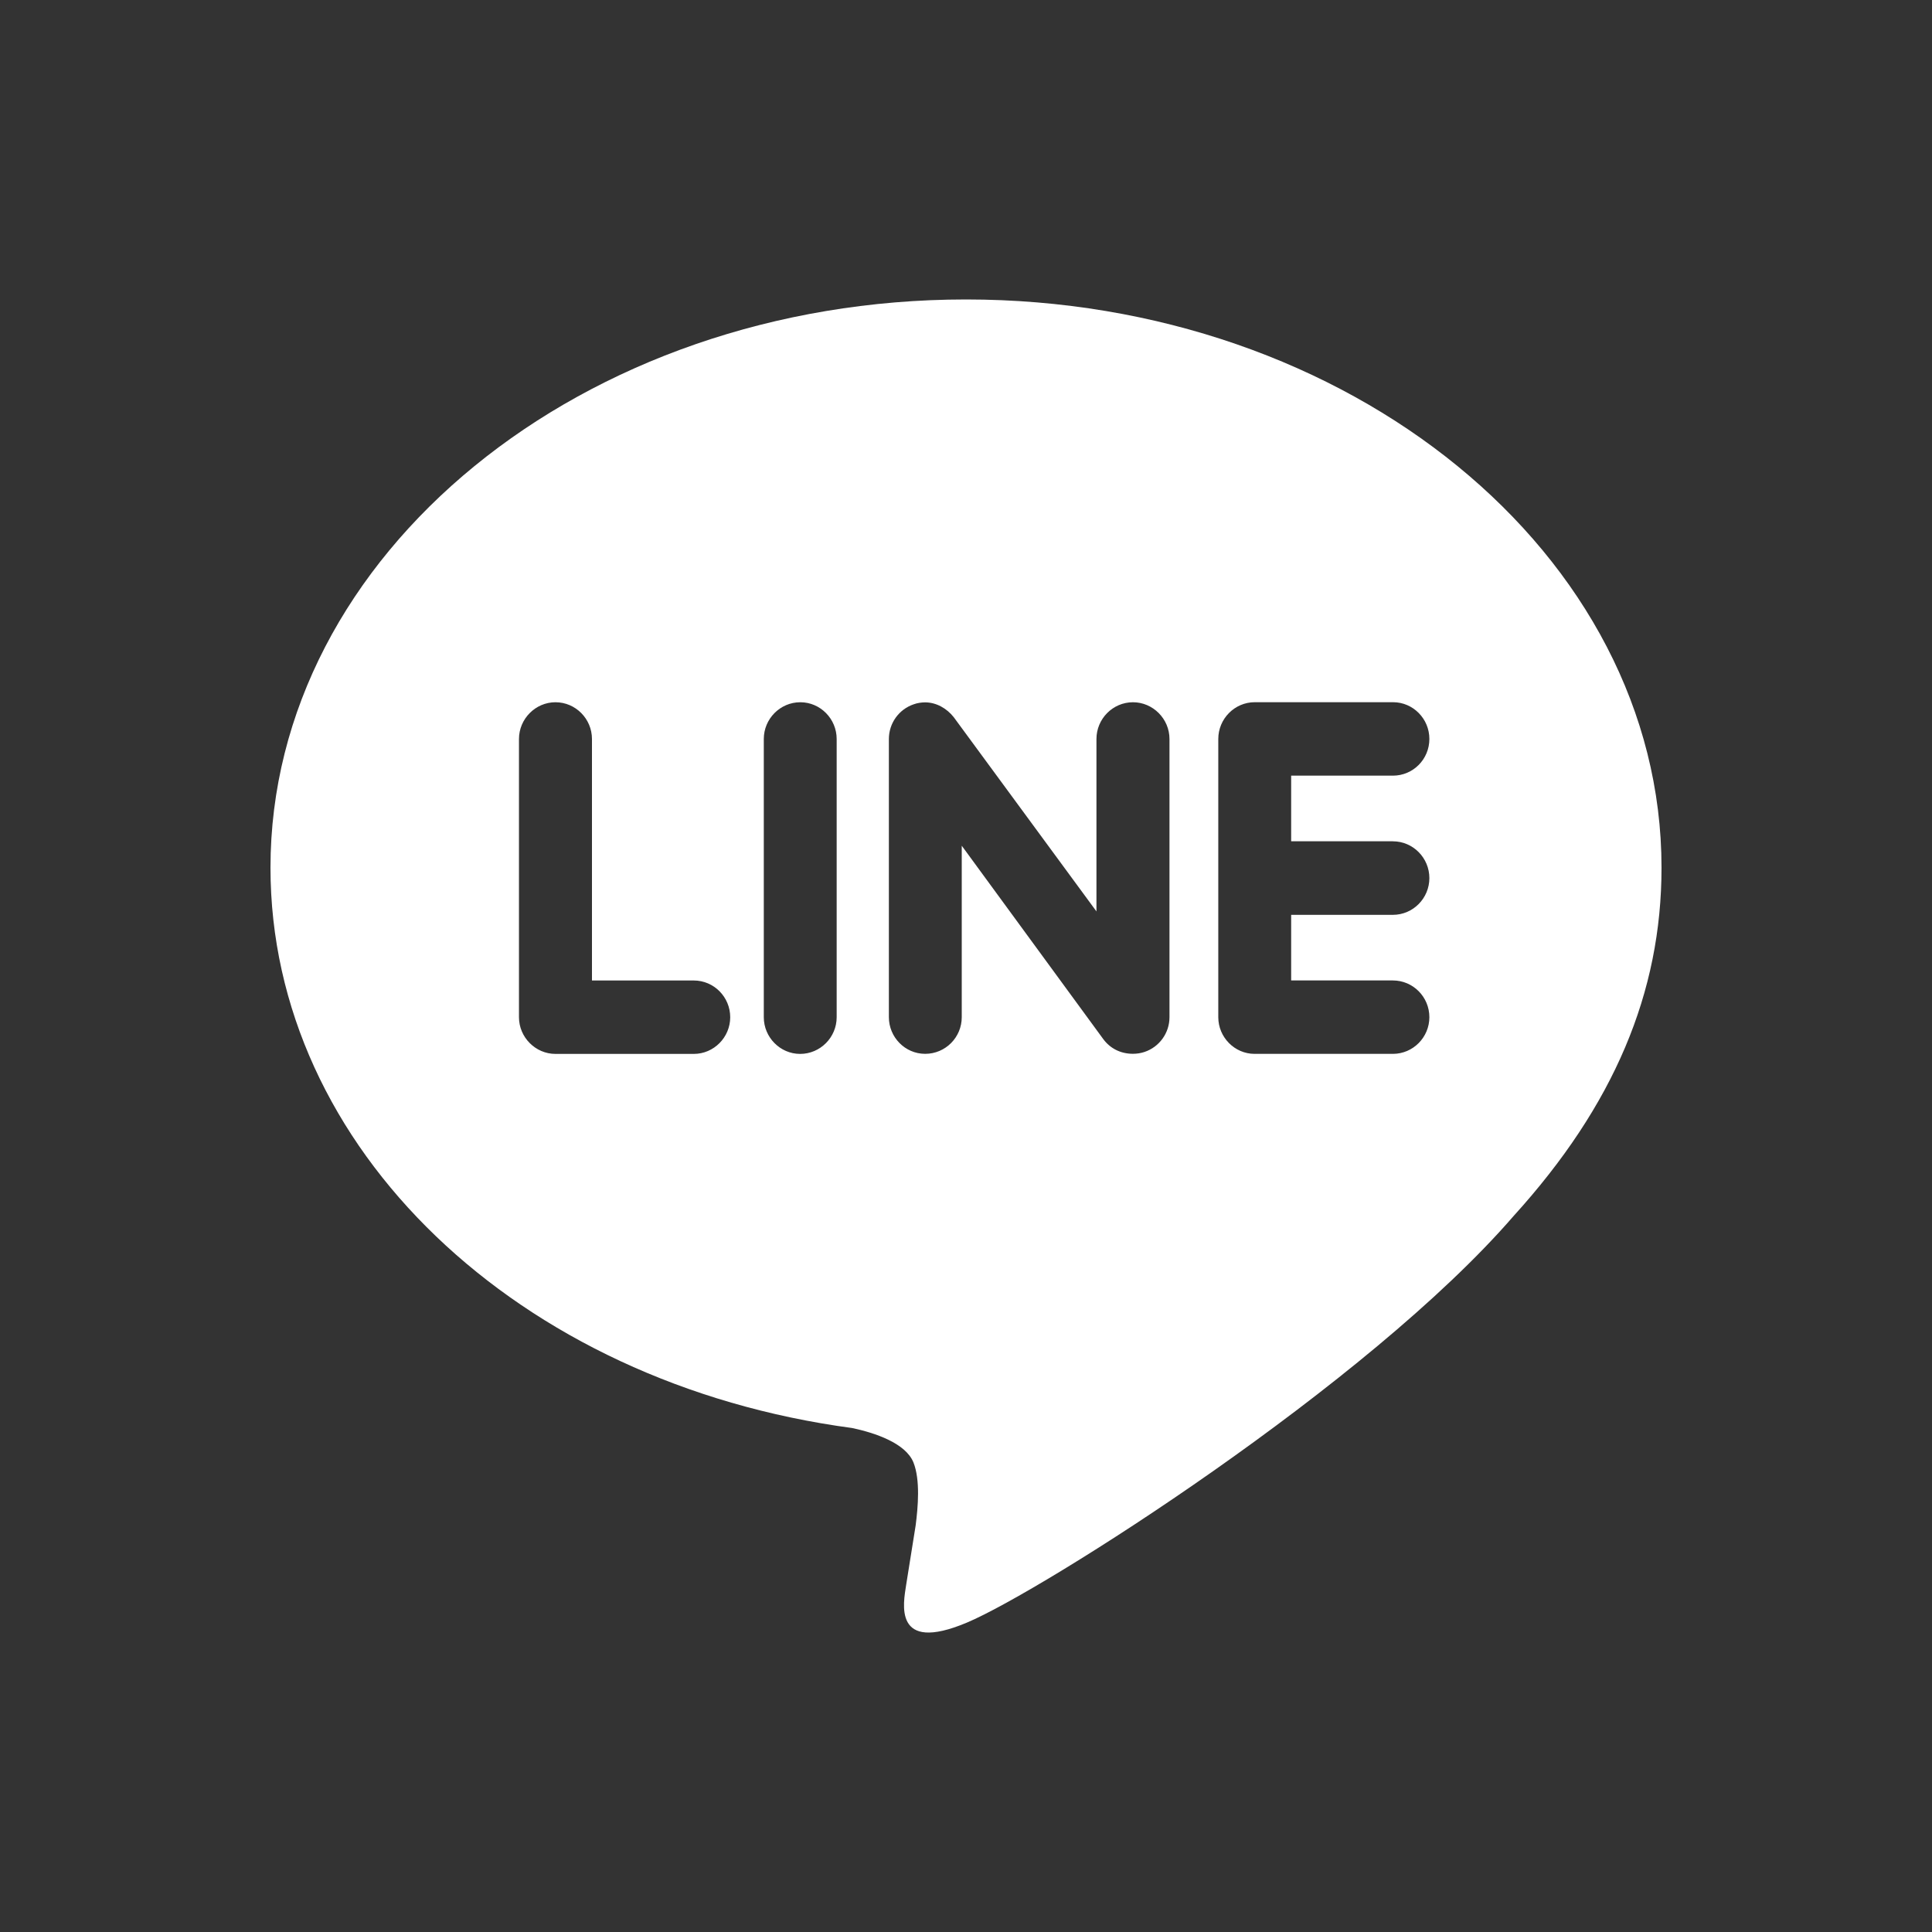
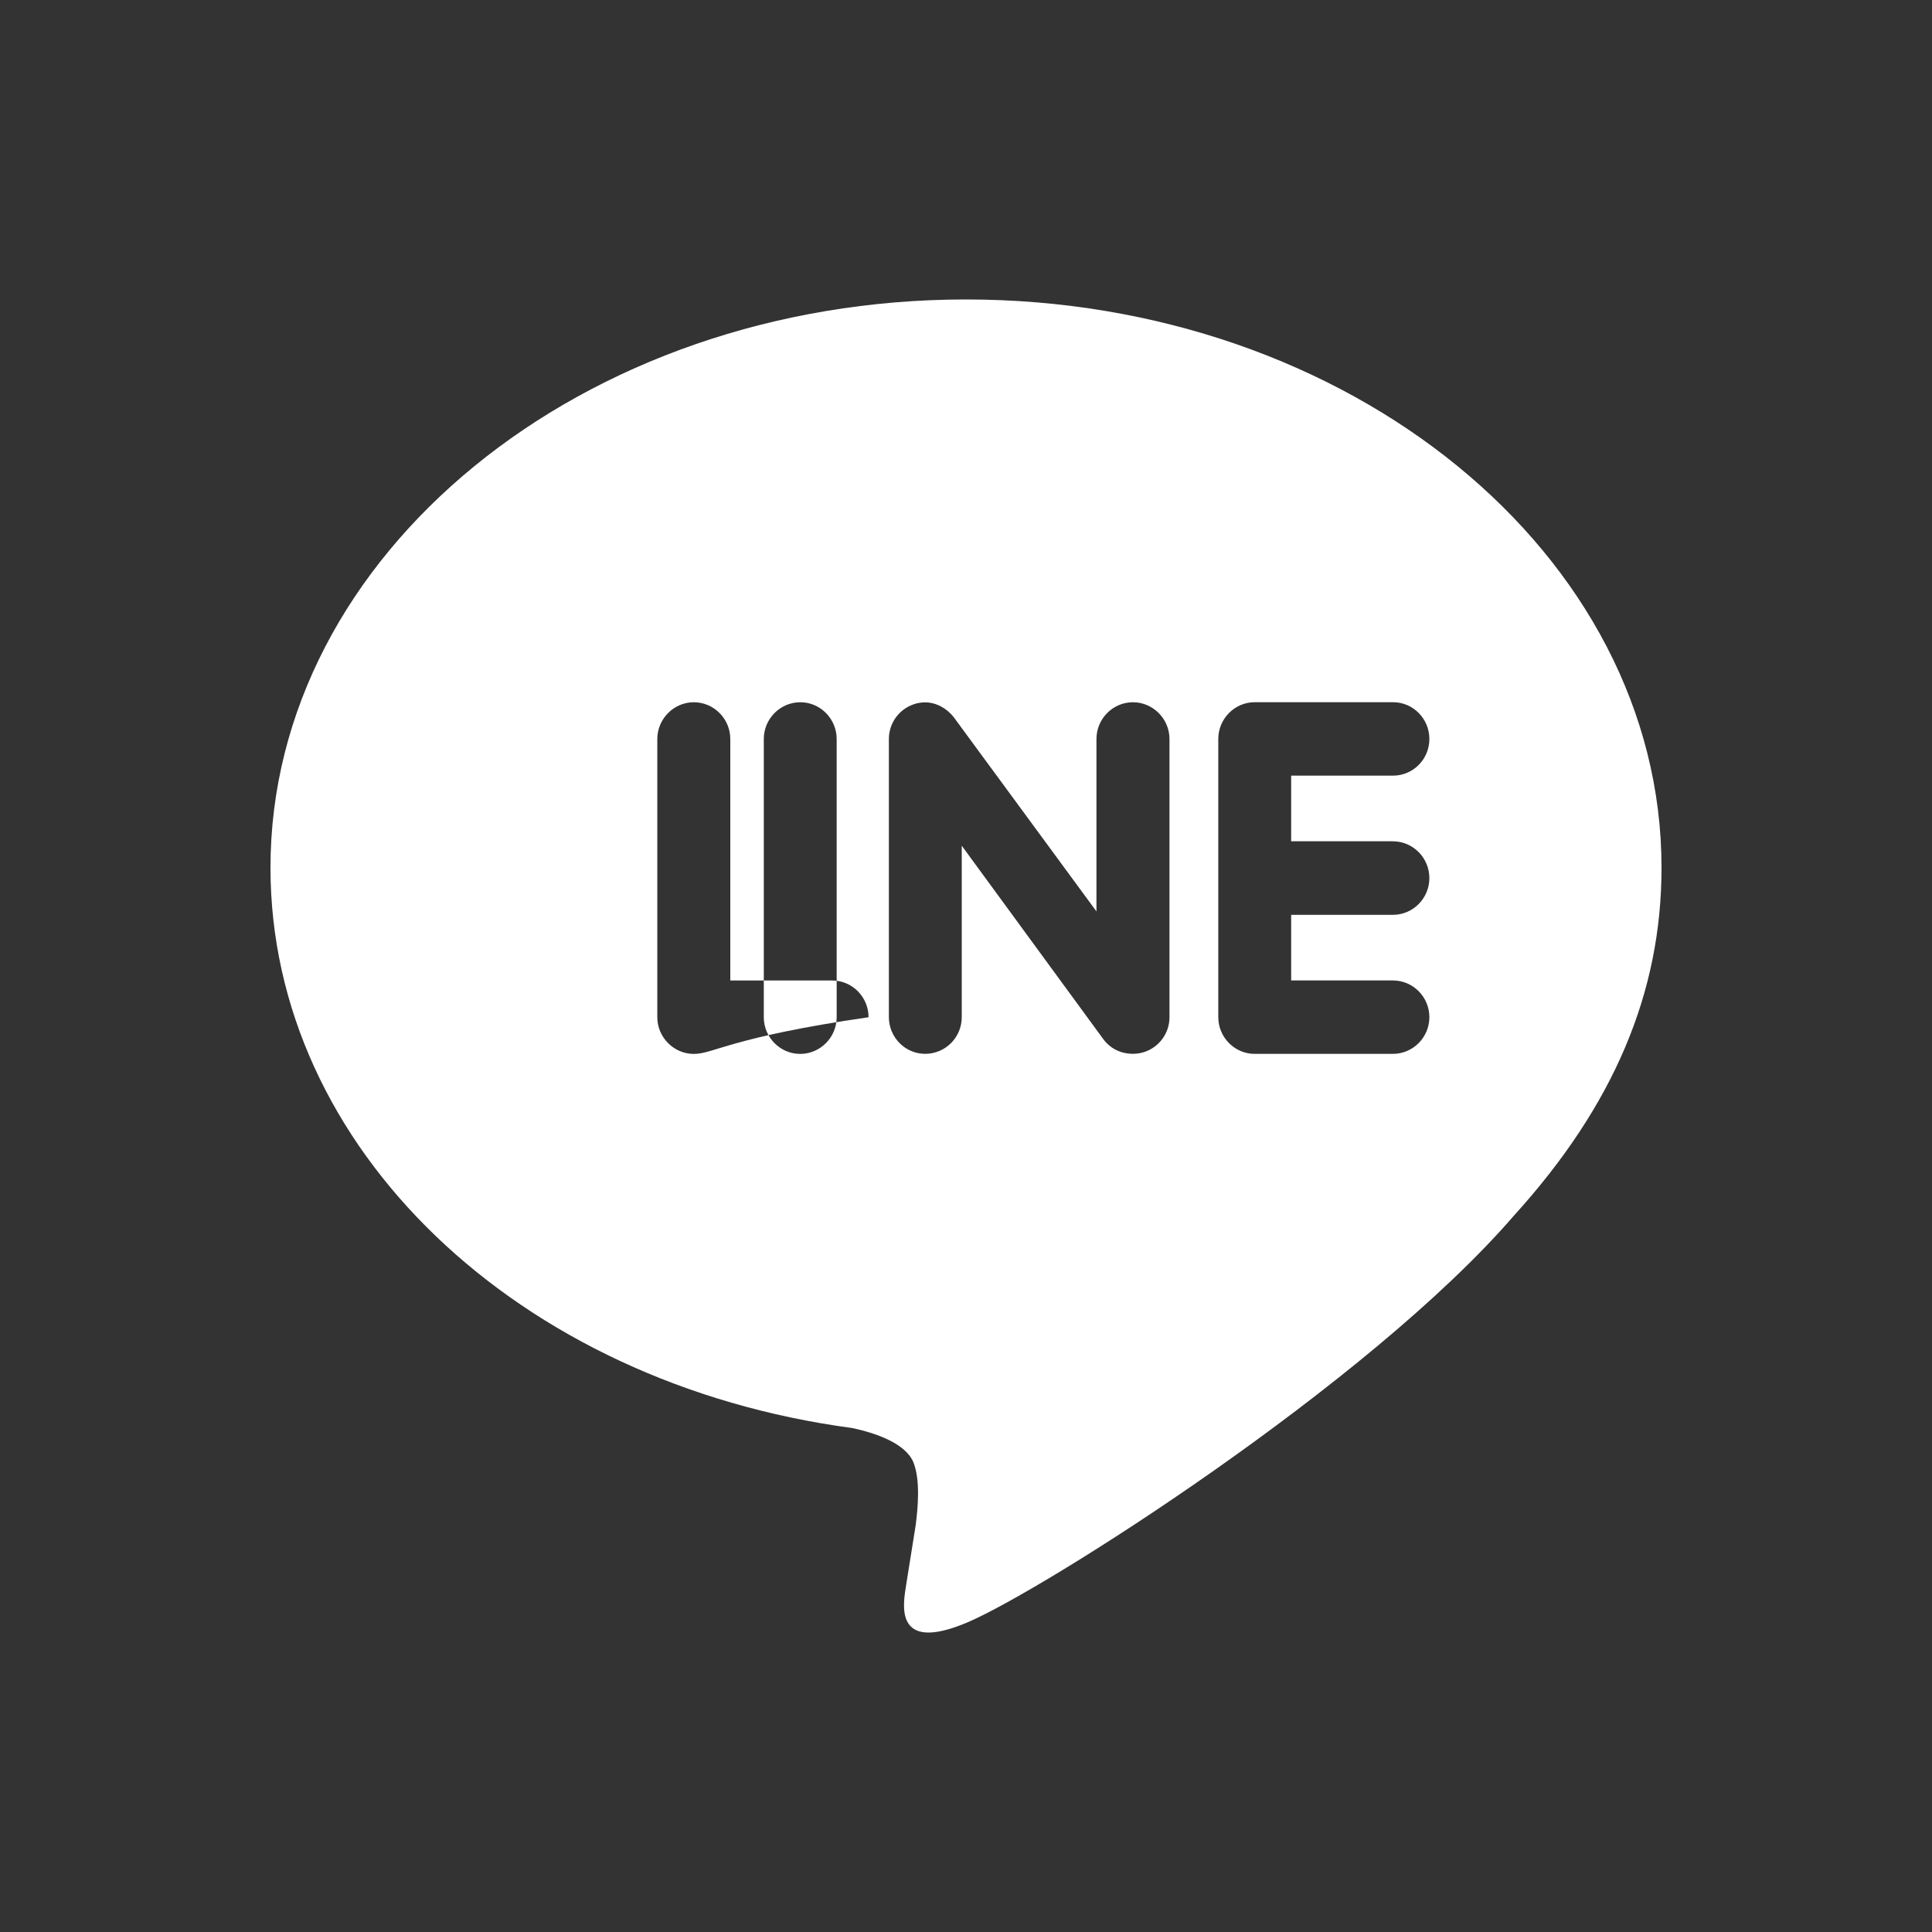
<svg xmlns="http://www.w3.org/2000/svg" version="1.1" id="圖層_1" x="0px" y="0px" width="50px" height="50px" viewBox="0 0 50 50" style="enable-background:new 0 0 50 50;" xml:space="preserve">
  <rect x="0" y="0" width="50" height="50" fill="#333333" stroke="none" />
-   <path style="fill:#FFFFFF;" d="M25,7.75c-9.922,0-18,6.598-18,14.705c0,7.261,6.405,13.345,15.053,14.502  c0.587,0.124,1.385,0.39,1.587,0.891c0.18,0.454,0.118,1.156,0.057,1.63l-0.246,1.54c-0.067,0.454-0.359,1.789,1.574,0.974  c1.937-0.813,10.374-6.157,14.153-10.529C41.765,28.612,43,25.691,43,22.455C43,14.348,34.922,7.75,25,7.75L25,7.75z M17.955,27.275  h-3.58c-0.517,0-0.944-0.431-0.944-0.949v-7.201c0-0.521,0.428-0.951,0.944-0.951c0.522,0,0.945,0.43,0.945,0.951v6.25h2.635  c0.521,0,0.943,0.428,0.943,0.951C18.898,26.845,18.475,27.275,17.955,27.275z M21.653,26.326c0,0.519-0.423,0.949-0.946,0.949  c-0.518,0-0.94-0.431-0.94-0.949v-7.201c0-0.521,0.423-0.951,0.945-0.951c0.519,0,0.941,0.43,0.941,0.951V26.326z M30.266,26.326  c0,0.408-0.262,0.77-0.648,0.899c-0.097,0.032-0.199,0.047-0.299,0.047c-0.316,0-0.586-0.137-0.765-0.378l-3.664-5.007v4.437  c0,0.52-0.419,0.949-0.947,0.949c-0.52,0-0.939-0.43-0.939-0.949v-7.199c0-0.408,0.26-0.77,0.646-0.899  c0.091-0.034,0.204-0.049,0.291-0.049c0.293,0,0.563,0.157,0.742,0.384l3.693,5.026v-4.462c0-0.521,0.423-0.951,0.945-0.951  c0.518,0,0.945,0.43,0.945,0.951V26.326z M36.047,21.773c0.524,0,0.945,0.431,0.945,0.952c0,0.521-0.421,0.951-0.945,0.951h-2.632  v1.698h2.632c0.524,0,0.945,0.428,0.945,0.951c0,0.519-0.421,0.949-0.945,0.949h-3.578c-0.518,0-0.94-0.431-0.94-0.949v-7.201  c0-0.521,0.423-0.951,0.944-0.951h3.579c0.52,0,0.94,0.43,0.94,0.951c0,0.526-0.421,0.95-0.945,0.95h-2.632v1.698H36.047z" />
+   <path style="fill:#FFFFFF;" d="M25,7.75c-9.922,0-18,6.598-18,14.705c0,7.261,6.405,13.345,15.053,14.502  c0.587,0.124,1.385,0.39,1.587,0.891c0.18,0.454,0.118,1.156,0.057,1.63l-0.246,1.54c-0.067,0.454-0.359,1.789,1.574,0.974  c1.937-0.813,10.374-6.157,14.153-10.529C41.765,28.612,43,25.691,43,22.455C43,14.348,34.922,7.75,25,7.75L25,7.75z M17.955,27.275  c-0.517,0-0.944-0.431-0.944-0.949v-7.201c0-0.521,0.428-0.951,0.944-0.951c0.522,0,0.945,0.43,0.945,0.951v6.25h2.635  c0.521,0,0.943,0.428,0.943,0.951C18.898,26.845,18.475,27.275,17.955,27.275z M21.653,26.326c0,0.519-0.423,0.949-0.946,0.949  c-0.518,0-0.94-0.431-0.94-0.949v-7.201c0-0.521,0.423-0.951,0.945-0.951c0.519,0,0.941,0.43,0.941,0.951V26.326z M30.266,26.326  c0,0.408-0.262,0.77-0.648,0.899c-0.097,0.032-0.199,0.047-0.299,0.047c-0.316,0-0.586-0.137-0.765-0.378l-3.664-5.007v4.437  c0,0.52-0.419,0.949-0.947,0.949c-0.52,0-0.939-0.43-0.939-0.949v-7.199c0-0.408,0.26-0.77,0.646-0.899  c0.091-0.034,0.204-0.049,0.291-0.049c0.293,0,0.563,0.157,0.742,0.384l3.693,5.026v-4.462c0-0.521,0.423-0.951,0.945-0.951  c0.518,0,0.945,0.43,0.945,0.951V26.326z M36.047,21.773c0.524,0,0.945,0.431,0.945,0.952c0,0.521-0.421,0.951-0.945,0.951h-2.632  v1.698h2.632c0.524,0,0.945,0.428,0.945,0.951c0,0.519-0.421,0.949-0.945,0.949h-3.578c-0.518,0-0.94-0.431-0.94-0.949v-7.201  c0-0.521,0.423-0.951,0.944-0.951h3.579c0.52,0,0.94,0.43,0.94,0.951c0,0.526-0.421,0.95-0.945,0.95h-2.632v1.698H36.047z" />
</svg>